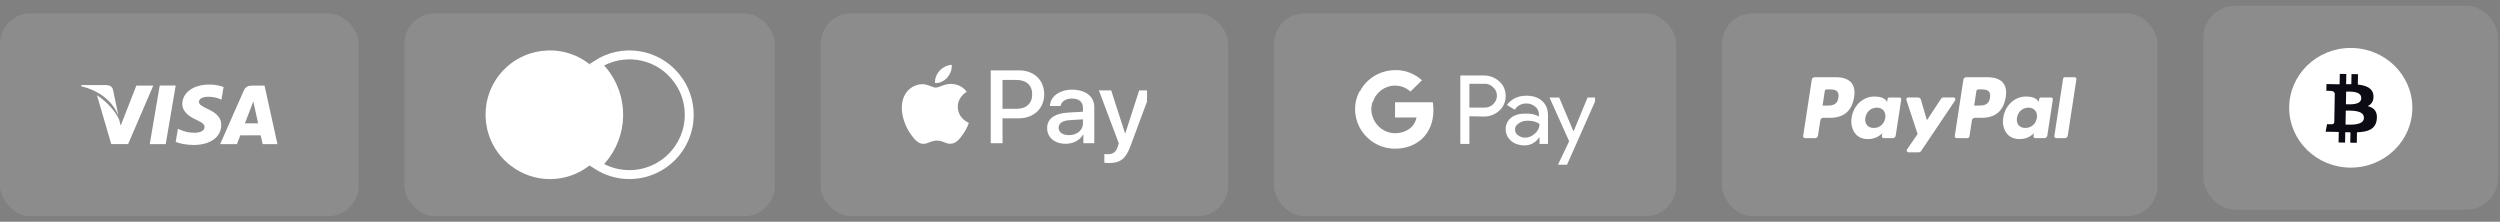
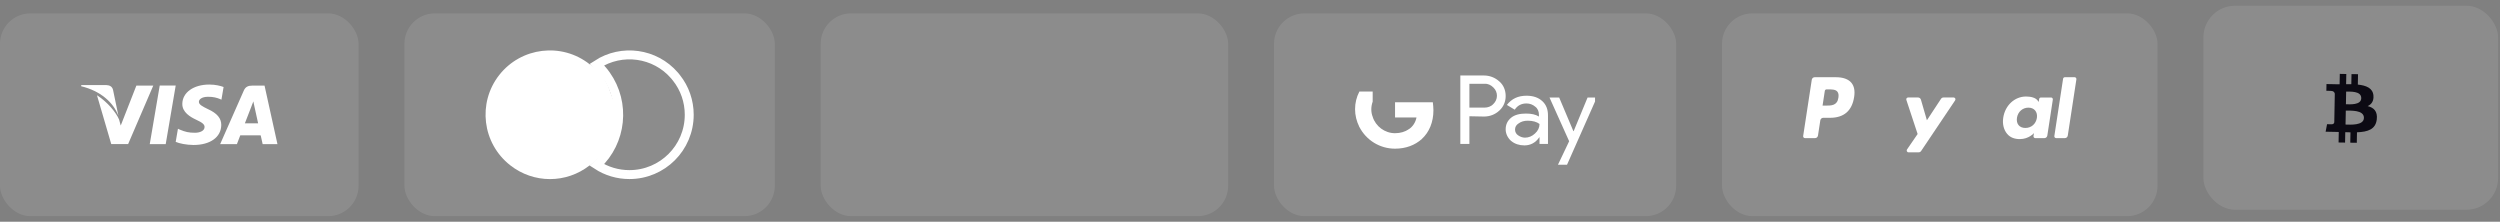
<svg xmlns="http://www.w3.org/2000/svg" width="327" height="29" viewBox="0 0 327 29" fill="none">
  <rect x="0" y="0" width="327" height="29" fill="#808080" stroke="none" />
  <rect x="288.205" y="0.749" width="38.547" height="26.686" rx="4.146" fill="white" fill-opacity="0.1" />
  <g clip-path="url(#clip0_36_57)">
-     <path d="M307.479 21.924C311.928 21.924 315.534 18.42 315.534 14.099C315.534 9.777 311.928 6.273 307.479 6.273C303.03 6.273 299.424 9.777 299.424 14.099C299.424 18.42 303.03 21.924 307.479 21.924Z" fill="white" />
    <path d="M310.446 12.502C310.367 11.52 309.501 11.177 308.404 11.064L308.429 9.705L307.578 9.691L307.553 11.014C307.329 11.01 307.1 11.011 306.872 11.011L306.897 9.679L306.045 9.664L306.021 11.024C305.837 11.024 305.655 11.025 305.479 11.021V11.016L304.303 10.996L304.288 11.88C304.288 11.88 304.918 11.879 304.907 11.891C305.252 11.897 305.361 12.093 305.391 12.261L305.363 13.81C305.386 13.81 305.417 13.812 305.452 13.818L305.363 13.816L305.324 15.986C305.307 16.091 305.241 16.257 304.998 16.254C305.009 16.263 304.379 16.244 304.379 16.244L304.192 17.228L305.301 17.248C305.506 17.252 305.71 17.258 305.91 17.263L305.885 18.637L306.736 18.651L306.761 17.291C306.994 17.299 307.221 17.305 307.442 17.309L307.417 18.663L308.268 18.676L308.293 17.305C309.726 17.249 310.735 16.916 310.883 15.611C311.002 14.56 310.502 14.082 309.692 13.879C310.19 13.645 310.506 13.22 310.446 12.502ZM309.201 15.421C309.184 16.449 307.374 16.301 306.796 16.292L306.83 14.47C307.408 14.479 309.221 14.349 309.201 15.421ZM308.852 12.844C308.835 13.778 307.326 13.643 306.846 13.636L306.875 11.984C307.355 11.991 308.869 11.868 308.852 12.844Z" fill="#0C0A13" />
  </g>
  <rect x="52.9" y="1.749" width="48.446" height="26.524" rx="3.979" fill="white" fill-opacity="0.1" />
  <path d="M77.208 8.397H73.447V21.622H77.208L79.311 19.799L80.596 16.528L80.363 13.491L79.545 11.271L78.61 9.519L77.208 8.397Z" fill="white" />
  <path d="M73.914 15.009C73.914 12.439 75.105 9.985 77.115 8.397C73.47 5.523 68.166 6.154 65.292 9.822C62.442 13.467 63.073 18.747 66.741 21.621C69.802 24.027 74.077 24.027 77.138 21.621C75.105 20.032 73.914 17.579 73.914 15.009Z" fill="white" />
  <path d="M78.082 8.439C81.325 6.329 85.675 6.916 88.222 9.869L88.477 10.181L88.481 10.185C89.566 11.552 90.152 13.247 90.152 15.009C90.152 19.336 86.652 22.836 82.325 22.836C80.803 22.836 79.333 22.397 78.079 21.578C81.345 18.526 81.879 13.5 79.277 9.811L79 9.438L78.992 9.429L78.653 9.03C78.472 8.827 78.281 8.629 78.082 8.439Z" stroke="white" stroke-width="1.168" />
  <rect x="225.242" y="1.749" width="56.963" height="26.524" rx="3.979" fill="white" fill-opacity="0.1" />
  <path d="M240.141 10.1H237.361C237.17 10.1 237.009 10.242 236.979 10.436L235.854 17.789C235.832 17.934 235.941 18.065 236.084 18.065H237.411C237.601 18.065 237.763 17.923 237.793 17.729L238.096 15.745C238.125 15.551 238.287 15.409 238.477 15.409H239.357C241.189 15.409 242.246 14.495 242.522 12.683C242.646 11.89 242.527 11.268 242.167 10.832C241.772 10.353 241.071 10.1 240.141 10.1ZM240.462 12.785C240.309 13.814 239.547 13.814 238.81 13.814H238.391L238.685 11.893C238.703 11.777 238.8 11.691 238.914 11.691H239.106C239.608 11.691 240.082 11.691 240.327 11.986C240.472 12.162 240.517 12.424 240.462 12.785Z" fill="white" />
-   <path d="M248.451 12.753H247.12C247.006 12.753 246.908 12.839 246.891 12.955L246.832 13.339L246.739 13.2C246.451 12.768 245.808 12.624 245.167 12.624C243.695 12.624 242.439 13.773 242.194 15.386C242.067 16.19 242.248 16.959 242.69 17.495C243.096 17.988 243.676 18.194 244.367 18.194C245.552 18.194 246.21 17.408 246.21 17.408L246.15 17.789C246.128 17.935 246.237 18.066 246.379 18.066H247.578C247.769 18.066 247.93 17.923 247.96 17.729L248.679 13.029C248.702 12.884 248.593 12.753 248.451 12.753ZM246.595 15.426C246.467 16.21 245.863 16.737 245.093 16.737C244.707 16.737 244.398 16.609 244.199 16.367C244.003 16.126 243.928 15.784 243.991 15.402C244.11 14.624 244.724 14.08 245.482 14.08C245.86 14.08 246.168 14.21 246.37 14.454C246.573 14.701 246.654 15.046 246.595 15.426Z" fill="white" />
  <path d="M255.542 12.752H254.204C254.076 12.752 253.956 12.817 253.884 12.927L252.039 15.73L251.257 13.036C251.207 12.868 251.057 12.752 250.886 12.752H249.571C249.411 12.752 249.301 12.913 249.351 13.068L250.825 17.529L249.44 19.546C249.331 19.705 249.44 19.924 249.629 19.924H250.965C251.092 19.924 251.21 19.86 251.282 19.752L255.732 13.127C255.838 12.969 255.729 12.752 255.542 12.752Z" fill="white" />
-   <path d="M259.971 10.1H257.19C257 10.1 256.839 10.242 256.809 10.436L255.685 17.789C255.662 17.934 255.771 18.065 255.913 18.065H257.34C257.472 18.065 257.586 17.966 257.607 17.83L257.926 15.745C257.955 15.551 258.117 15.409 258.307 15.409H259.187C261.018 15.409 262.075 14.495 262.351 12.683C262.476 11.89 262.356 11.268 261.997 10.832C261.602 10.353 260.901 10.1 259.971 10.1ZM260.292 12.785C260.14 13.814 259.378 13.814 258.64 13.814H258.221L258.516 11.893C258.533 11.777 258.63 11.691 258.744 11.691H258.937C259.438 11.691 259.912 11.691 260.157 11.986C260.303 12.162 260.347 12.424 260.292 12.785Z" fill="white" />
  <path d="M268.281 12.753H266.95C266.836 12.753 266.739 12.839 266.722 12.955L266.663 13.339L266.569 13.2C266.281 12.768 265.639 12.624 264.997 12.624C263.526 12.624 262.27 13.773 262.025 15.386C261.898 16.19 262.078 16.959 262.521 17.495C262.927 17.988 263.507 18.194 264.197 18.194C265.383 18.194 266.04 17.408 266.04 17.408L265.981 17.789C265.959 17.935 266.067 18.066 266.21 18.066H267.409C267.599 18.066 267.761 17.923 267.79 17.729L268.51 13.029C268.532 12.884 268.423 12.753 268.281 12.753ZM266.425 15.426C266.297 16.21 265.693 16.737 264.923 16.737C264.537 16.737 264.227 16.609 264.029 16.367C263.832 16.126 263.758 15.784 263.82 15.402C263.941 14.624 264.554 14.08 265.312 14.08C265.69 14.08 265.997 14.21 266.2 14.454C266.403 14.701 266.484 15.046 266.425 15.426Z" fill="white" />
  <path d="M269.851 10.302L268.709 17.79C268.687 17.935 268.796 18.066 268.938 18.066H270.085C270.276 18.066 270.438 17.923 270.467 17.729L271.592 10.376C271.614 10.231 271.505 10.1 271.364 10.1H270.079C269.966 10.1 269.868 10.186 269.851 10.302Z" fill="white" />
  <rect x="107.346" y="1.749" width="53.297" height="26.524" rx="3.979" fill="white" fill-opacity="0.1" />
  <g clip-path="url(#clip1_36_57)">
-     <path d="M123.918 10.133C123.536 10.567 122.925 10.909 122.313 10.861C122.237 10.274 122.536 9.65 122.886 9.265C123.269 8.819 123.938 8.501 124.479 8.477C124.543 9.088 124.294 9.687 123.918 10.133ZM124.473 10.977C123.587 10.928 122.829 11.46 122.409 11.46C121.982 11.46 121.338 11.001 120.638 11.013C119.727 11.026 118.879 11.521 118.414 12.309C117.459 13.886 118.166 16.221 119.09 17.505C119.542 18.141 120.083 18.838 120.797 18.813C121.472 18.789 121.74 18.392 122.555 18.392C123.377 18.392 123.613 18.813 124.326 18.801C125.065 18.789 125.53 18.165 125.983 17.53C126.499 16.808 126.709 16.105 126.722 16.069C126.709 16.056 125.295 15.537 125.282 13.972C125.269 12.664 126.397 12.04 126.448 12.004C125.811 11.099 124.817 11.001 124.473 10.977ZM129.588 9.204V18.734H131.13V15.476H133.264C135.213 15.476 136.583 14.192 136.583 12.334C136.583 10.475 135.239 9.204 133.315 9.204H129.588ZM131.13 10.451H132.907C134.245 10.451 135.009 11.136 135.009 12.34C135.009 13.544 134.245 14.235 132.901 14.235H131.13V10.451ZM139.399 18.807C140.367 18.807 141.265 18.337 141.673 17.591H141.705V18.734H143.132V13.99C143.132 12.615 141.985 11.729 140.221 11.729C138.583 11.729 137.373 12.627 137.328 13.862H138.717C138.832 13.275 139.399 12.89 140.176 12.89C141.119 12.89 141.648 13.312 141.648 14.088V14.614L139.724 14.724C137.934 14.828 136.965 15.531 136.965 16.753C136.965 17.988 137.965 18.807 139.399 18.807ZM139.813 17.676C138.991 17.676 138.469 17.297 138.469 16.717C138.469 16.117 138.972 15.769 139.934 15.714L141.648 15.61V16.148C141.648 17.041 140.858 17.676 139.813 17.676ZM145.037 21.326C146.54 21.326 147.247 20.776 147.865 19.107L150.573 11.82H149.005L147.19 17.45H147.158L145.342 11.82H143.731L146.343 18.758L146.202 19.18C145.967 19.895 145.584 20.17 144.903 20.17C144.782 20.17 144.546 20.158 144.451 20.146V21.289C144.54 21.313 144.922 21.326 145.037 21.326Z" fill="white" />
-   </g>
+     </g>
  <rect x="166.643" y="1.749" width="52.599" height="26.524" rx="3.979" fill="white" fill-opacity="0.1" />
  <g clip-path="url(#clip2_36_57)">
    <path d="M192.197 15.205V18.824H191.011V9.874H194.095C194.846 9.874 195.558 10.146 196.111 10.652C196.665 11.119 196.942 11.82 196.942 12.559C196.942 13.298 196.665 13.96 196.111 14.466C195.558 14.972 194.886 15.244 194.095 15.244L192.197 15.205ZM192.197 10.964V14.077H194.174C194.609 14.077 195.044 13.921 195.321 13.61C195.953 13.026 195.953 12.053 195.36 11.47L195.321 11.431C195.004 11.119 194.609 10.925 194.174 10.964H192.197Z" fill="white" />
    <path d="M199.669 12.52C200.539 12.52 201.211 12.753 201.725 13.22C202.239 13.687 202.476 14.309 202.476 15.088V18.823H201.369V17.967H201.33C200.855 18.668 200.183 19.018 199.393 19.018C198.721 19.018 198.127 18.823 197.653 18.434C197.218 18.045 196.941 17.5 196.941 16.917C196.941 16.294 197.179 15.788 197.653 15.399C198.127 15.01 198.8 14.854 199.59 14.854C200.302 14.854 200.855 14.971 201.29 15.243V14.971C201.29 14.582 201.132 14.193 200.816 13.959C200.5 13.687 200.104 13.531 199.669 13.531C198.997 13.531 198.483 13.804 198.127 14.348L197.1 13.726C197.732 12.909 198.562 12.52 199.669 12.52ZM198.167 16.956C198.167 17.267 198.325 17.539 198.562 17.695C198.839 17.89 199.155 18.006 199.472 18.006C199.946 18.006 200.421 17.812 200.776 17.462C201.172 17.111 201.369 16.683 201.369 16.216C201.014 15.944 200.5 15.788 199.827 15.788C199.353 15.788 198.958 15.905 198.641 16.138C198.325 16.333 198.167 16.605 198.167 16.956Z" fill="white" />
-     <path d="M208.881 12.715L204.967 21.548H203.781L205.244 18.474L202.674 12.754H203.939L205.797 17.151H205.837L207.655 12.754H208.881V12.715Z" fill="white" />
+     <path d="M208.881 12.715L204.967 21.548H203.781L205.244 18.474L202.674 12.754H203.939L205.797 17.151H205.837L207.655 12.754H208.881Z" fill="white" />
    <path d="M187.492 14.427C187.492 14.076 187.453 13.726 187.413 13.376H182.471V15.361H185.278C185.16 15.983 184.804 16.567 184.25 16.917V18.201H185.95C186.939 17.306 187.492 15.983 187.492 14.427Z" fill="white" />
    <path d="M182.471 19.447C183.895 19.447 185.081 18.98 185.95 18.202L184.25 16.918C183.776 17.229 183.183 17.423 182.471 17.423C181.127 17.423 179.941 16.528 179.546 15.283H177.806V16.606C178.715 18.357 180.495 19.447 182.471 19.447Z" fill="white" />
    <path d="M179.546 15.282C179.308 14.66 179.308 13.959 179.546 13.298V11.975H177.806C177.055 13.414 177.055 15.127 177.806 16.605L179.546 15.282Z" fill="white" />
-     <path d="M182.471 11.197C183.223 11.197 183.934 11.469 184.488 11.975L185.99 10.496C185.041 9.64 183.776 9.134 182.511 9.173C180.534 9.173 178.715 10.263 177.846 12.014L179.585 13.337C179.941 12.091 181.127 11.197 182.471 11.197Z" fill="white" />
  </g>
  <rect y="1.749" width="46.901" height="26.524" rx="3.979" fill="white" fill-opacity="0.1" />
  <g clip-path="url(#clip3_36_57)">
    <path d="M20.893 11.19L19.588 18.85H21.675L22.982 11.19H20.893Z" fill="white" />
    <path d="M17.837 11.198L15.792 16.421L15.574 15.633C15.171 14.682 14.026 13.318 12.683 12.457L14.552 18.845L16.761 18.841L20.048 11.196L17.837 11.198Z" fill="white" />
    <path d="M14.783 11.747C14.661 11.281 14.309 11.142 13.873 11.125H10.637L10.61 11.277C13.128 11.888 14.795 13.361 15.486 15.131L14.783 11.747Z" fill="white" />
    <path d="M27.212 12.659C27.895 12.648 28.39 12.797 28.774 12.952L28.963 13.04L29.245 11.38C28.832 11.225 28.184 11.059 27.375 11.059C25.313 11.059 23.859 12.098 23.847 13.586C23.834 14.686 24.883 15.3 25.675 15.667C26.489 16.043 26.762 16.282 26.758 16.617C26.751 17.13 26.109 17.365 25.51 17.365C24.674 17.365 24.23 17.25 23.544 16.964L23.275 16.842L22.981 18.556C23.47 18.77 24.371 18.954 25.307 18.964C27.501 18.964 28.927 17.938 28.942 16.347C28.952 15.477 28.395 14.812 27.188 14.268C26.458 13.912 26.012 13.676 26.016 13.317C26.016 12.999 26.395 12.659 27.212 12.659Z" fill="white" />
    <path d="M34.602 11.198H32.989C32.489 11.198 32.116 11.335 31.896 11.834L28.796 18.853H30.988C30.988 18.853 31.346 17.909 31.427 17.703C31.667 17.703 33.797 17.706 34.1 17.706C34.163 17.973 34.355 18.853 34.355 18.853H36.291L34.602 11.198ZM32.028 16.135C32.2 15.695 32.859 13.994 32.859 13.994C32.848 14.015 33.03 13.551 33.138 13.263L33.278 13.924C33.278 13.924 33.678 15.752 33.762 16.135H32.028Z" fill="white" />
  </g>
  <defs>
    <clipPath id="clip0_36_57">
      <rect width="16.584" height="17.966" fill="white" transform="translate(299.186 5.109)" />
    </clipPath>
    <clipPath id="clip1_36_57">
      <rect width="32.078" height="13.069" fill="white" transform="translate(117.956 8.477)" />
    </clipPath>
    <clipPath id="clip2_36_57">
      <rect width="31.379" height="14.944" fill="white" transform="translate(177.253 7.539)" />
    </clipPath>
    <clipPath id="clip3_36_57">
      <rect width="25.681" height="25.681" fill="white" transform="translate(10.61 2.171)" />
    </clipPath>
  </defs>
</svg>